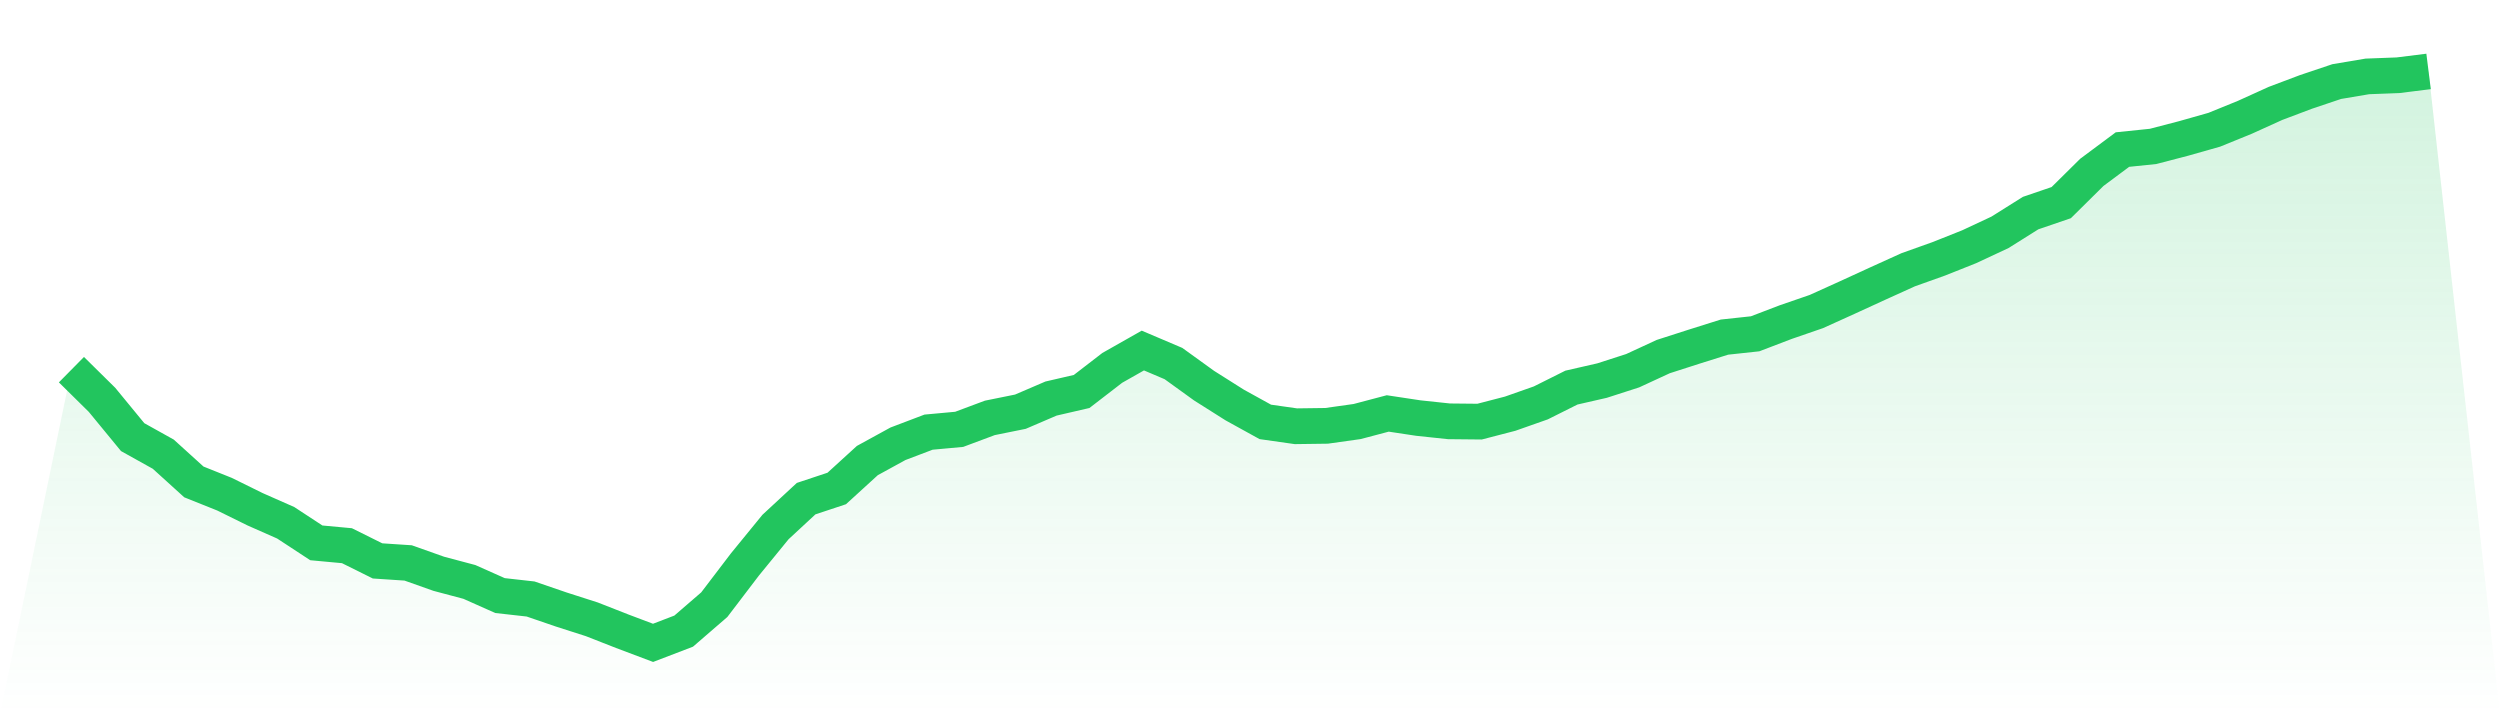
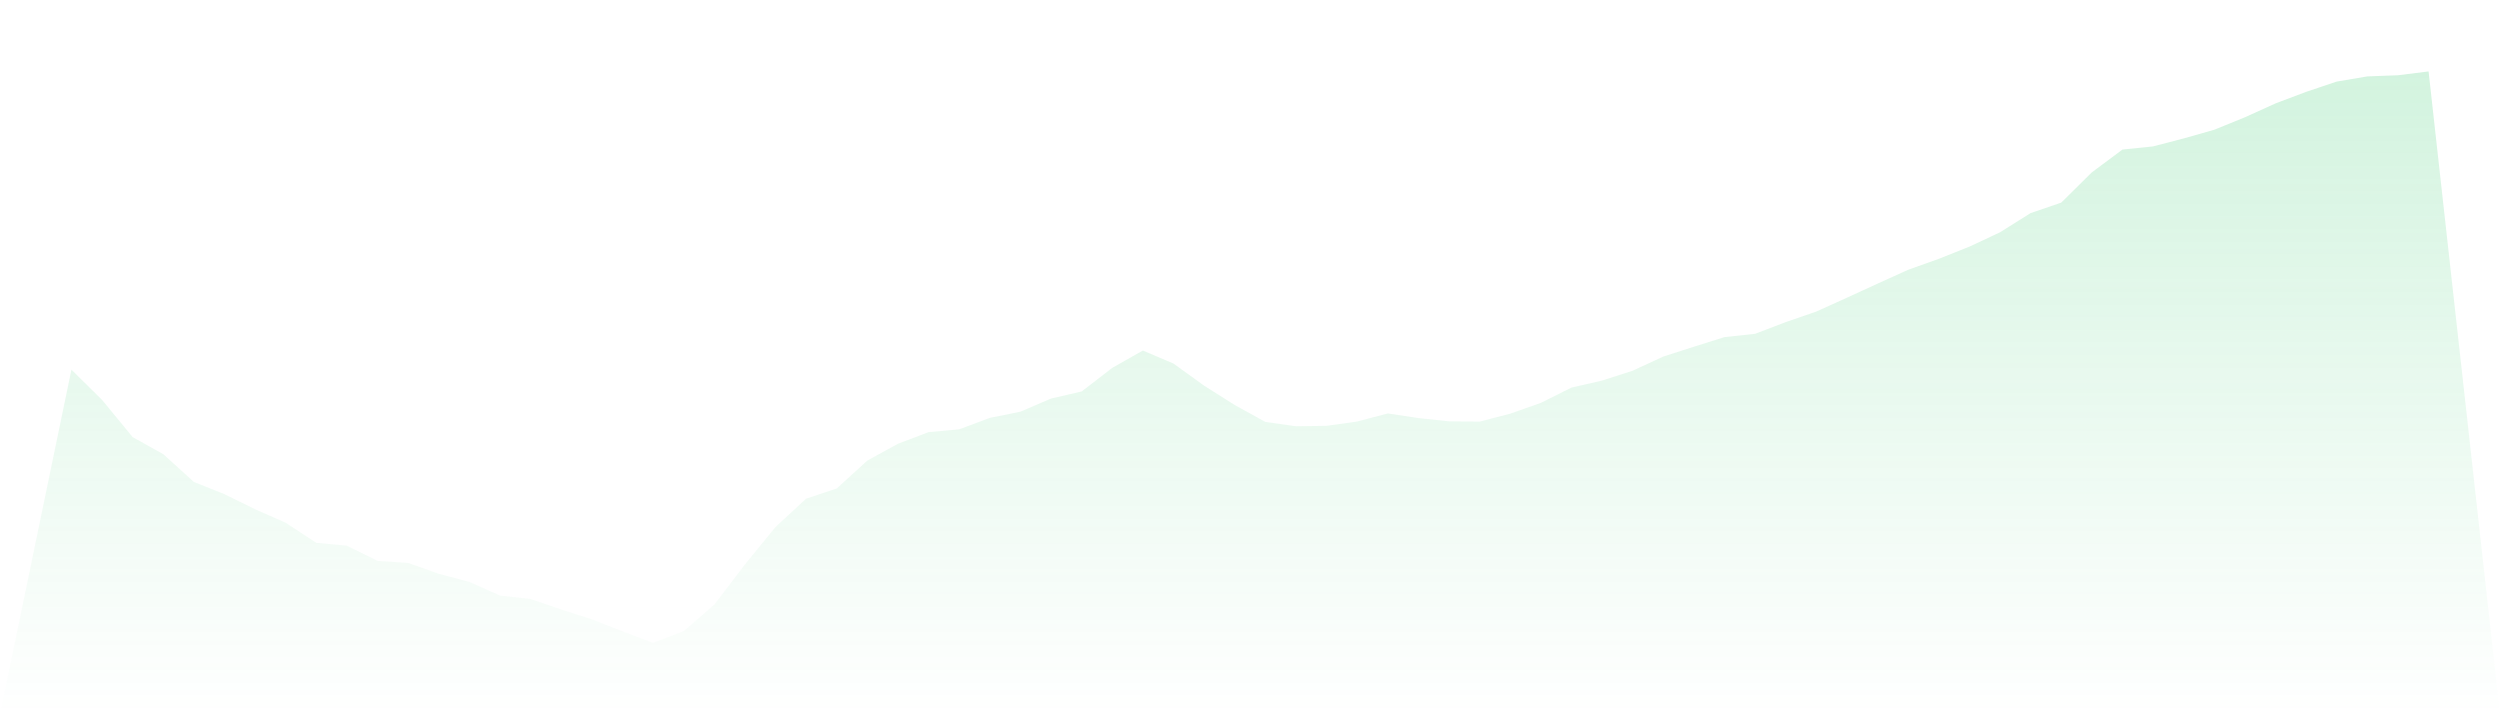
<svg xmlns="http://www.w3.org/2000/svg" viewBox="0 0 140 40">
  <defs>
    <linearGradient id="gradient" x1="0" x2="0" y1="0" y2="1">
      <stop offset="0%" stop-color="#22c55e" stop-opacity="0.2" />
      <stop offset="100%" stop-color="#22c55e" stop-opacity="0" />
    </linearGradient>
  </defs>
  <path d="M4,20.701 L4,20.701 L5.714,22.392 L7.429,24.479 L9.143,25.434 L10.857,26.988 L12.571,27.674 L14.286,28.519 L16,29.276 L17.714,30.4 L19.429,30.559 L21.143,31.411 L22.857,31.524 L24.571,32.132 L26.286,32.588 L28,33.352 L29.714,33.544 L31.429,34.132 L33.143,34.682 L34.857,35.354 L36.571,36 L38.286,35.343 L40,33.862 L41.714,31.612 L43.429,29.512 L45.143,27.924 L46.857,27.355 L48.571,25.791 L50.286,24.851 L52,24.2 L53.714,24.043 L55.429,23.402 L57.143,23.055 L58.857,22.319 L60.571,21.923 L62.286,20.601 L64,19.63 L65.714,20.359 L67.429,21.597 L69.143,22.68 L70.857,23.626 L72.571,23.87 L74.286,23.847 L76,23.606 L77.714,23.153 L79.429,23.412 L81.143,23.594 L82.857,23.611 L84.571,23.166 L86.286,22.562 L88,21.705 L89.714,21.313 L91.429,20.76 L93.143,19.968 L94.857,19.417 L96.571,18.878 L98.286,18.693 L100,18.038 L101.714,17.447 L103.429,16.671 L105.143,15.884 L106.857,15.107 L108.571,14.495 L110.286,13.812 L112,13.01 L113.714,11.933 L115.429,11.347 L117.143,9.652 L118.857,8.376 L120.571,8.199 L122.286,7.752 L124,7.266 L125.714,6.568 L127.429,5.79 L129.143,5.144 L130.857,4.568 L132.571,4.279 L134.286,4.214 L136,4 L140,40 L0,40 z" fill="url(#gradient)" />
-   <path d="M4,20.701 L4,20.701 L5.714,22.392 L7.429,24.479 L9.143,25.434 L10.857,26.988 L12.571,27.674 L14.286,28.519 L16,29.276 L17.714,30.4 L19.429,30.559 L21.143,31.411 L22.857,31.524 L24.571,32.132 L26.286,32.588 L28,33.352 L29.714,33.544 L31.429,34.132 L33.143,34.682 L34.857,35.354 L36.571,36 L38.286,35.343 L40,33.862 L41.714,31.612 L43.429,29.512 L45.143,27.924 L46.857,27.355 L48.571,25.791 L50.286,24.851 L52,24.2 L53.714,24.043 L55.429,23.402 L57.143,23.055 L58.857,22.319 L60.571,21.923 L62.286,20.601 L64,19.63 L65.714,20.359 L67.429,21.597 L69.143,22.68 L70.857,23.626 L72.571,23.87 L74.286,23.847 L76,23.606 L77.714,23.153 L79.429,23.412 L81.143,23.594 L82.857,23.611 L84.571,23.166 L86.286,22.562 L88,21.705 L89.714,21.313 L91.429,20.76 L93.143,19.968 L94.857,19.417 L96.571,18.878 L98.286,18.693 L100,18.038 L101.714,17.447 L103.429,16.671 L105.143,15.884 L106.857,15.107 L108.571,14.495 L110.286,13.812 L112,13.01 L113.714,11.933 L115.429,11.347 L117.143,9.652 L118.857,8.376 L120.571,8.199 L122.286,7.752 L124,7.266 L125.714,6.568 L127.429,5.79 L129.143,5.144 L130.857,4.568 L132.571,4.279 L134.286,4.214 L136,4" fill="none" stroke="#22c55e" stroke-width="2" />
</svg>